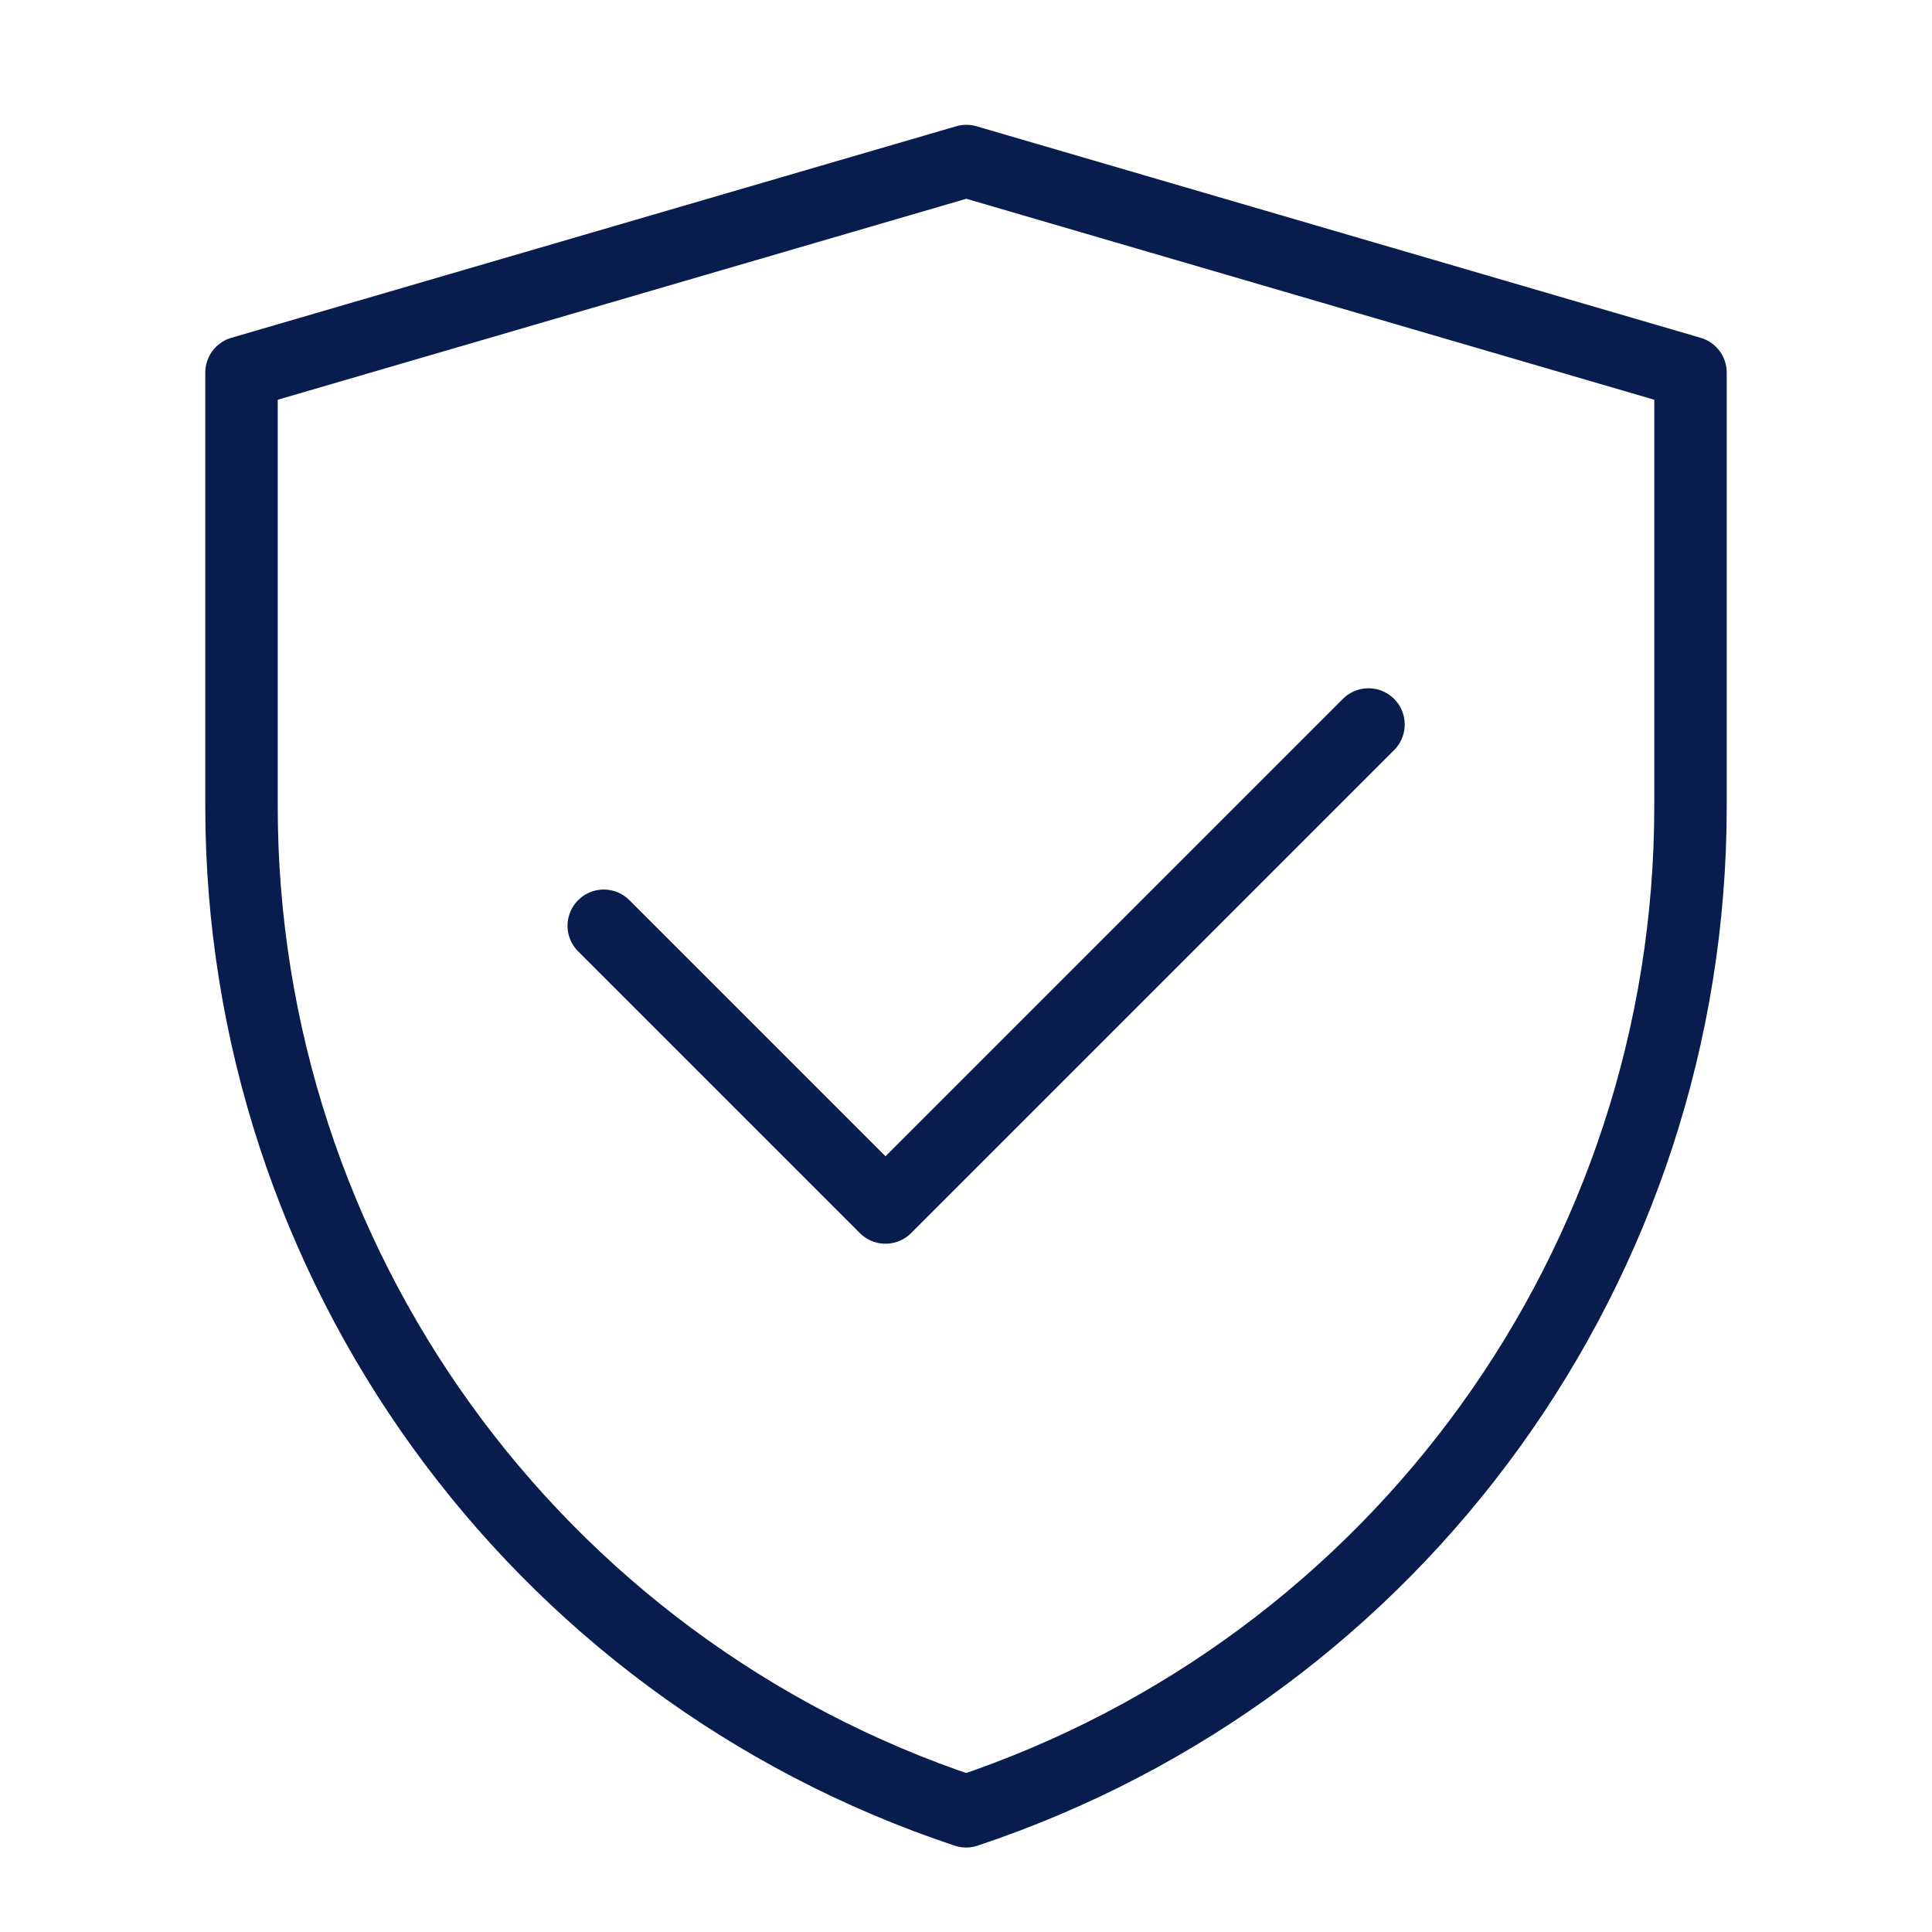
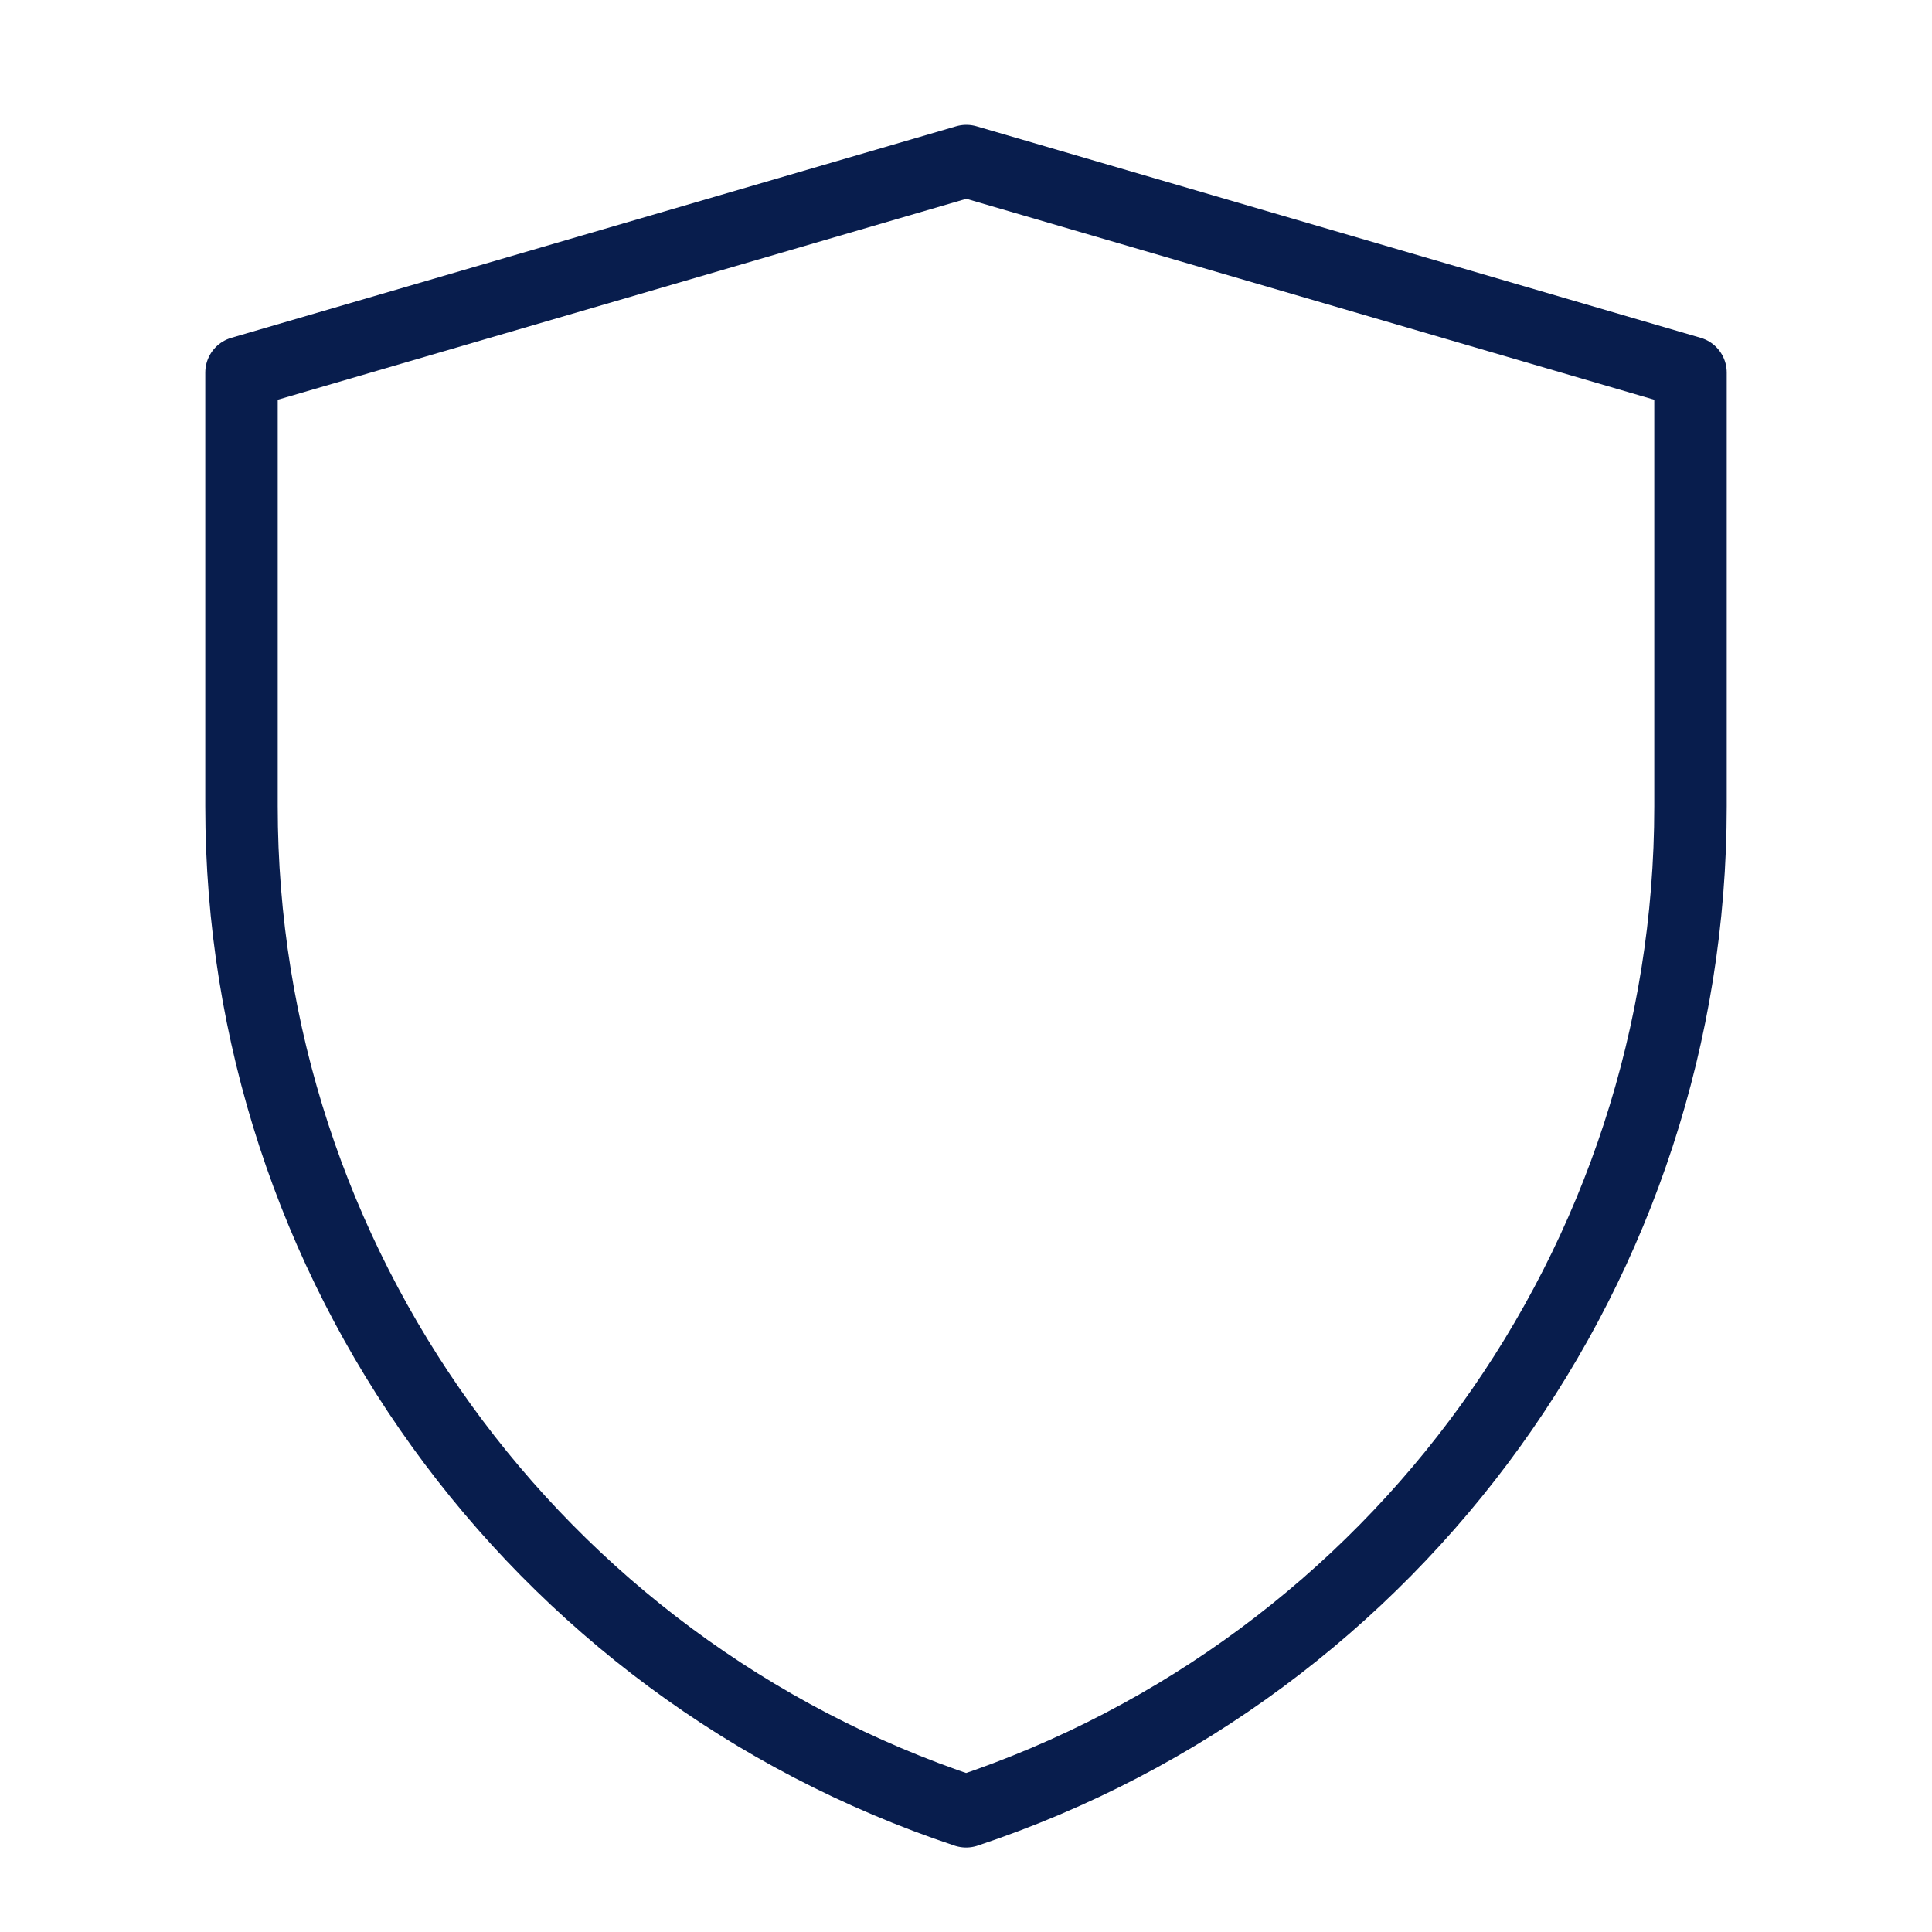
<svg xmlns="http://www.w3.org/2000/svg" width="40" height="40" viewBox="0 0 40 40" fill="none">
  <g id="åºç¨åºæ¯">
    <path id="Vector" d="M5 7.714L20.007 3.334L35 7.714V16.695C35 26.136 28.959 34.517 20.002 37.501C11.043 34.517 5 26.134 5 16.691V7.714Z" stroke="#081D4D" stroke-width="1.5" stroke-linejoin="round" />
-     <path id="Vector_2" d="M12.5 19.167L18.333 25L28.333 15" stroke="#081D4D" stroke-width="1.5" stroke-linecap="round" stroke-linejoin="round" />
  </g>
</svg>